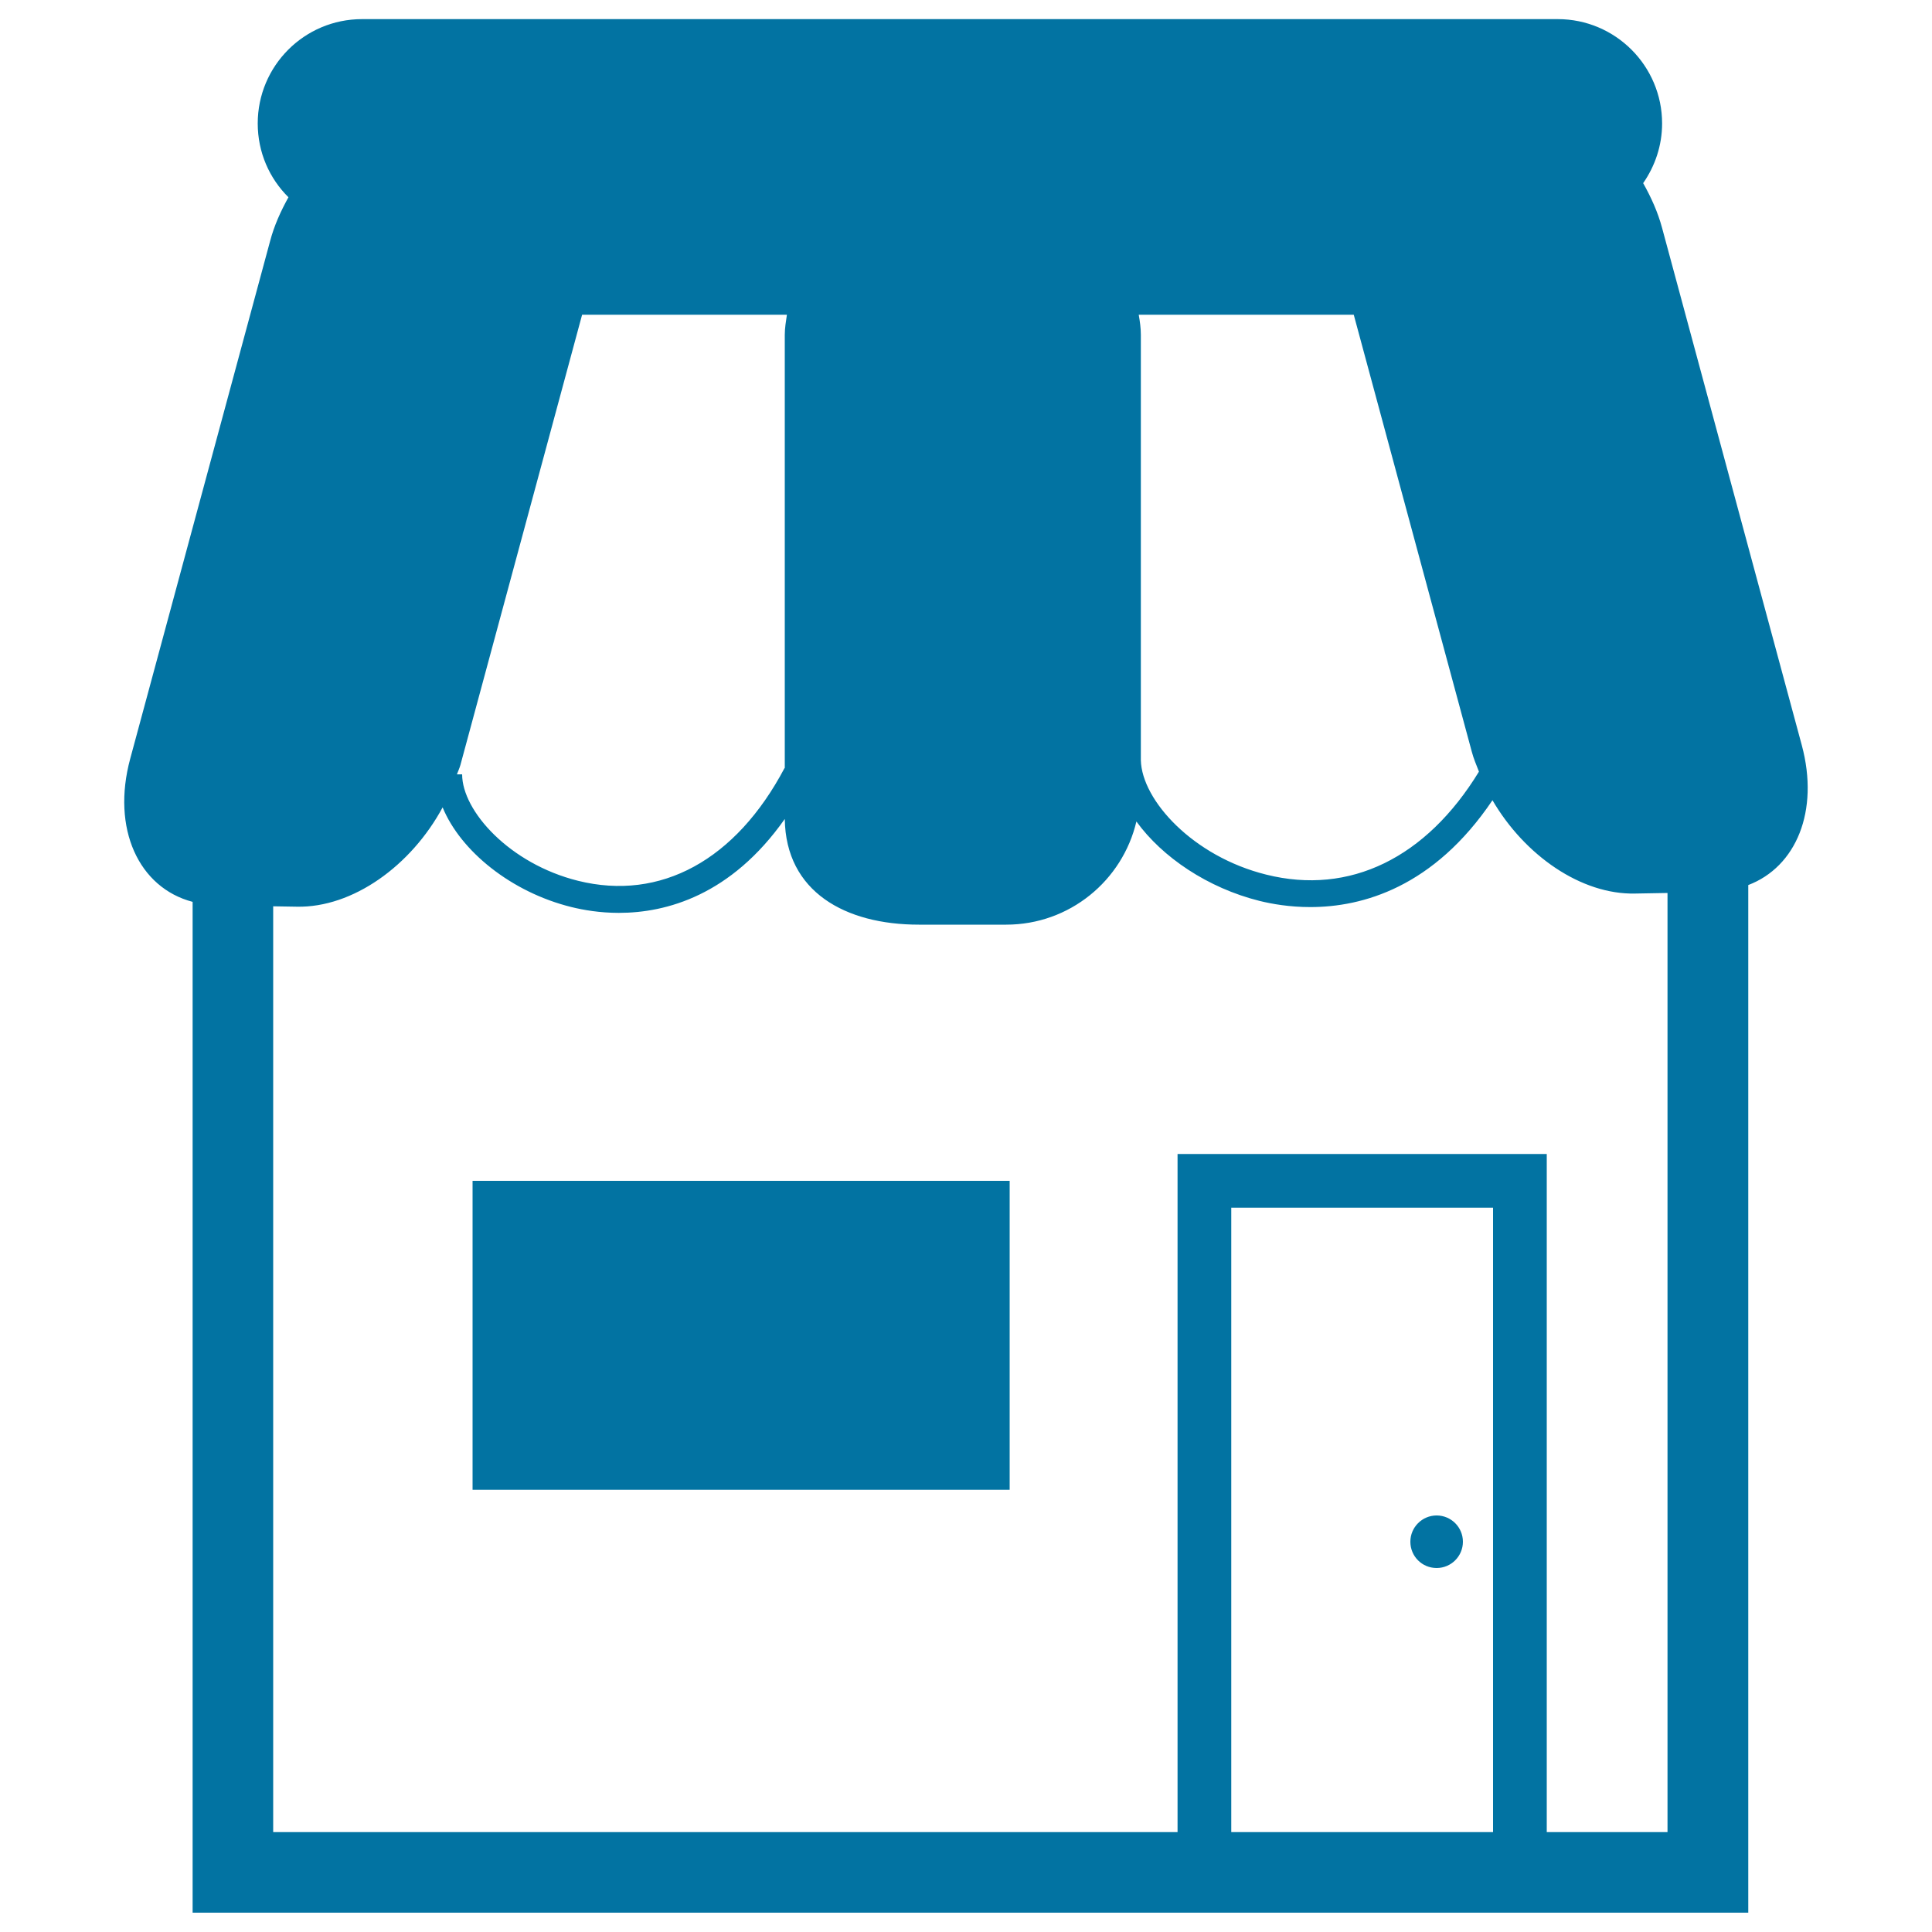
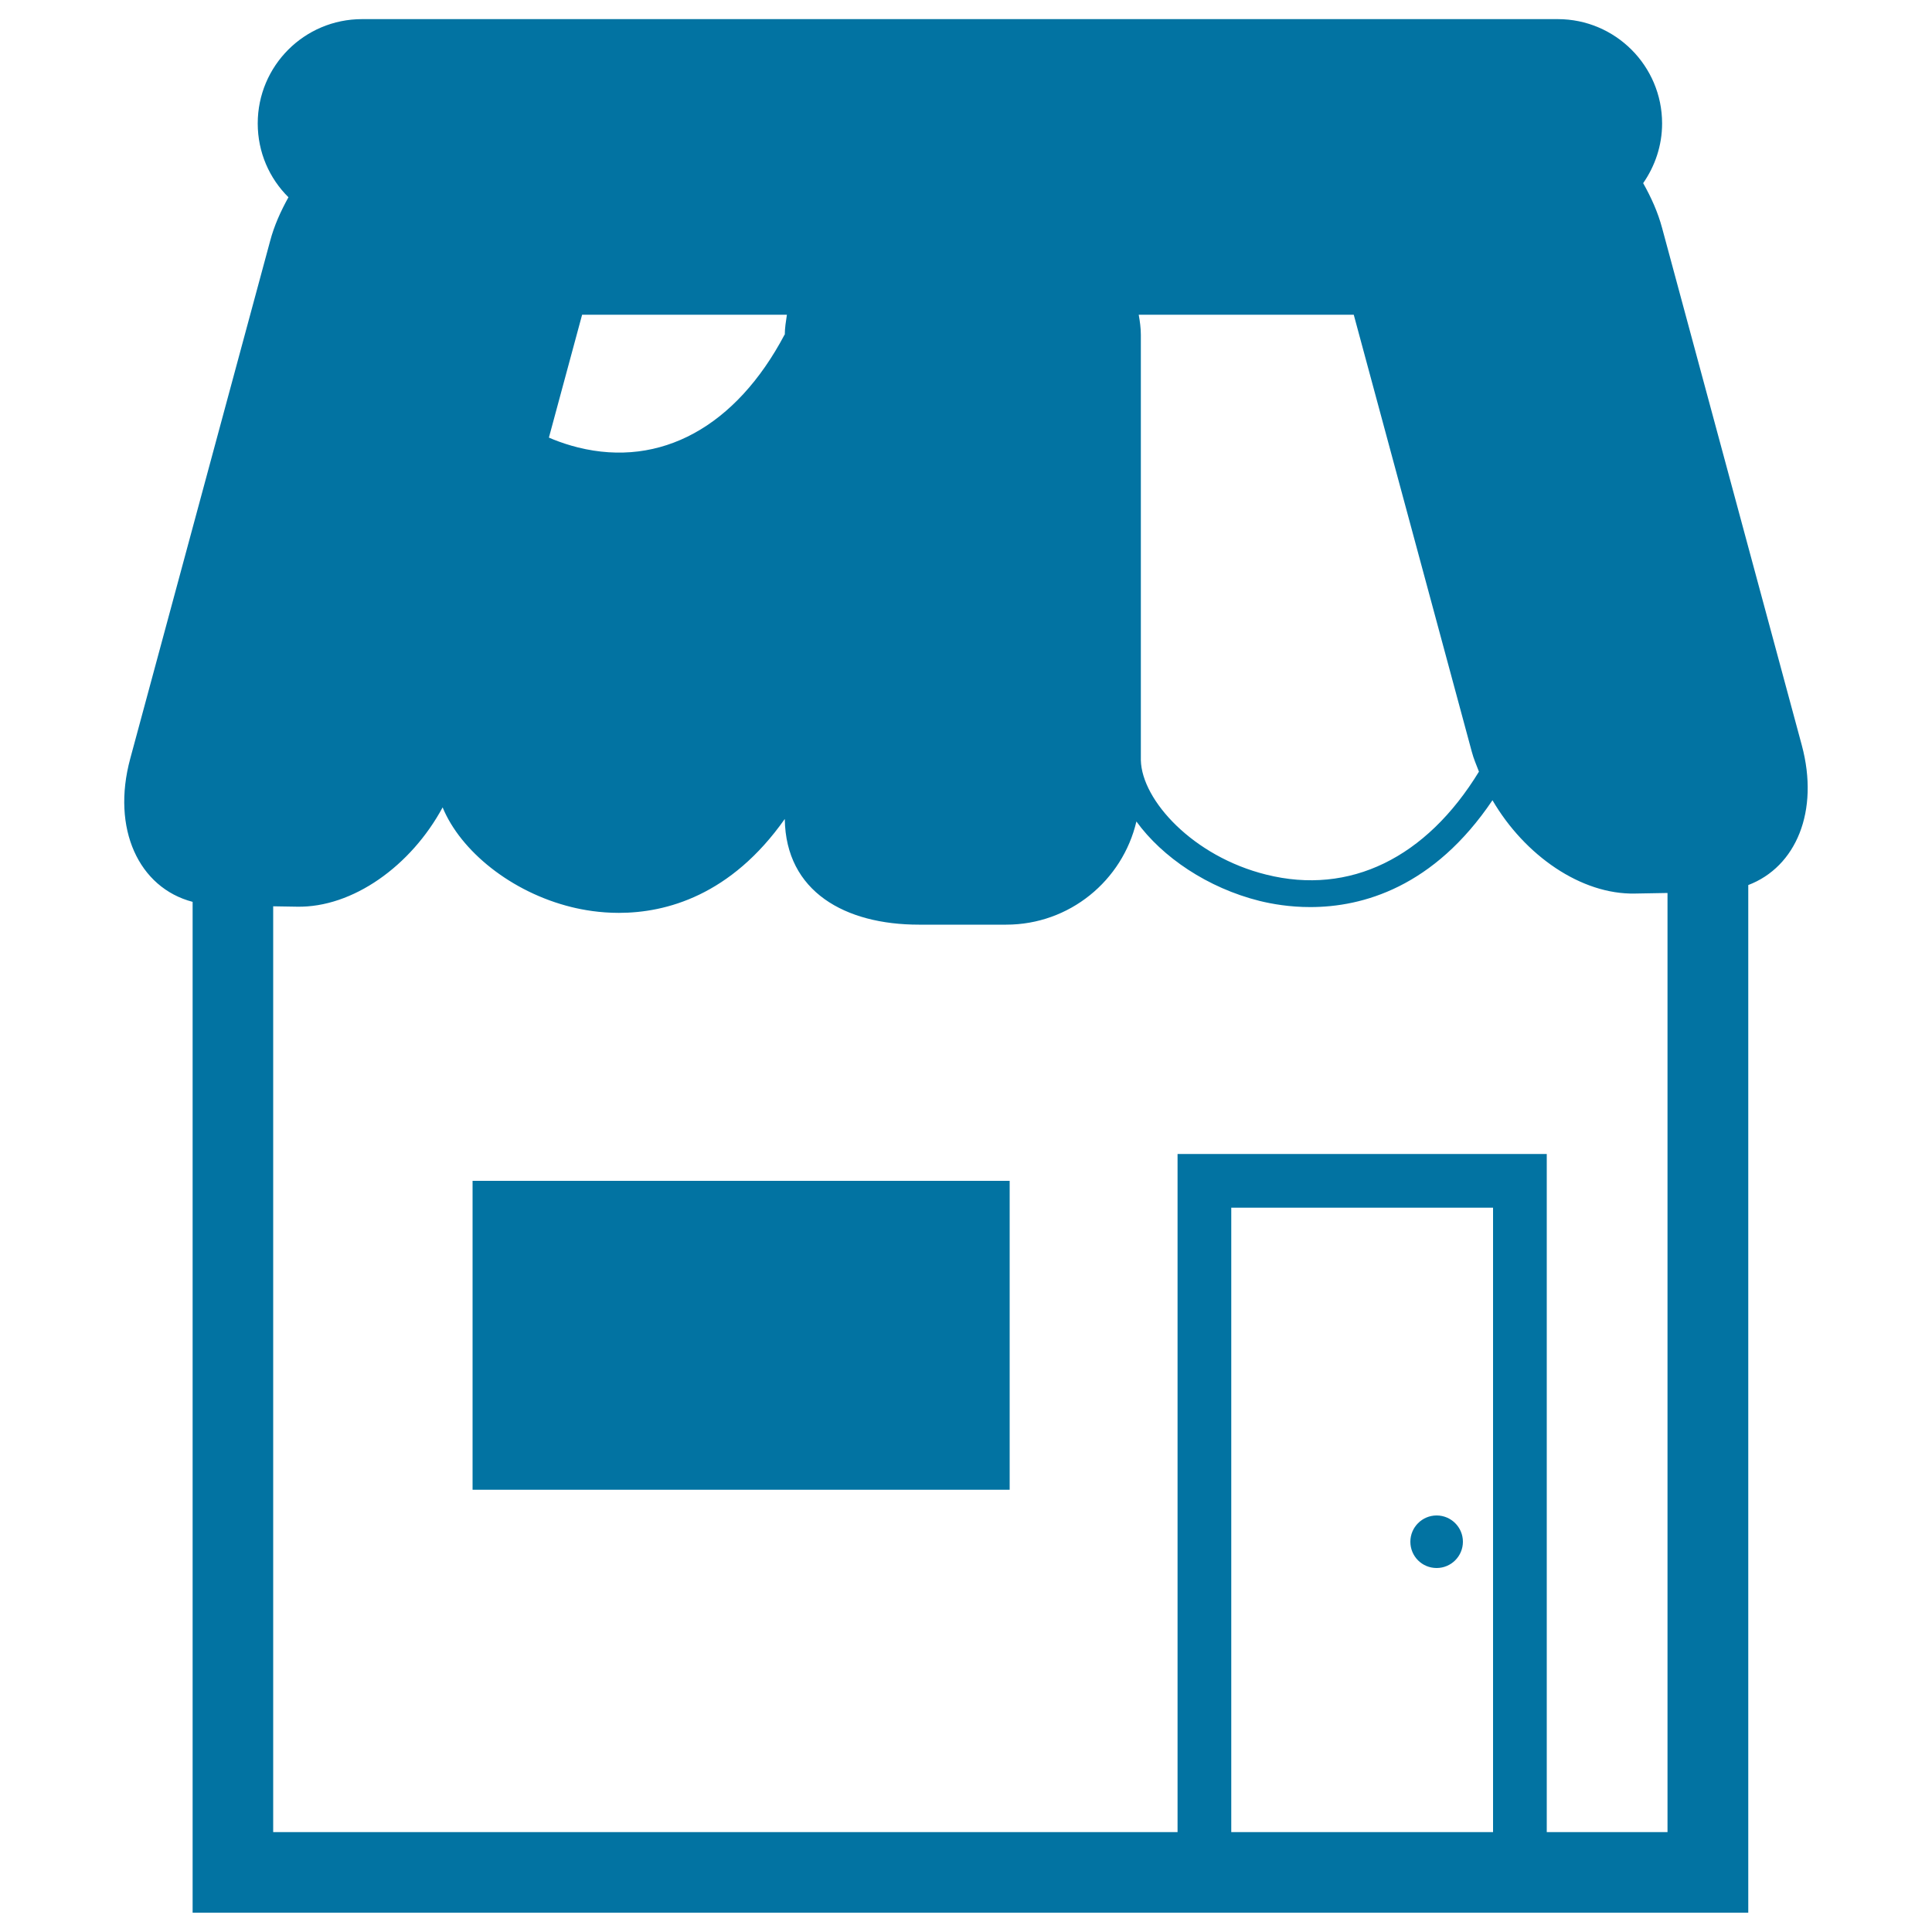
<svg xmlns="http://www.w3.org/2000/svg" viewBox="0 0 1000 1000" style="fill:#0273a2">
  <title>Store front SVG icon</title>
-   <path d="M932.6,385.7l-72.3-267.7c-2.2-8.2-5.7-15.9-9.8-23.2c6.1-8.8,9.8-19.4,9.8-30.9c0-29.8-24.2-54-54-54H187.4c-29.9,0-54,24.2-54,54c0,14.9,6,28.4,15.9,38.2c-4,7.2-7.4,14.7-9.5,22.7L67.4,392.7c-9.8,36.2,4.4,66.8,32.3,74.1V990h805.2V458.1C929.6,448.7,941.8,419.9,932.6,385.7z M700.7,162.9l61.1,226.2c0.9,3.5,2.4,6.9,3.7,10.3c-27.3,44.7-66.9,64.1-110.1,53.3c-37.9-9.4-64.4-38.5-64.9-59.2V173.3c0-3.6-0.5-7-1.1-10.4L700.7,162.9L700.7,162.9z M238.3,396l63-233.1h106c-0.5,3.4-1.1,6.9-1.1,10.4v224.3l-0.1-0.1c-25.2,47.7-64.2,69-106.9,58.4c-35.4-8.8-60-36.1-60-55.1h-2.7C237.1,399.2,237.8,397.7,238.3,396z M772.8,948.3H637.3V625.1h135.5V948.3z M863.2,948.3h-62.6v-351H609.5v351H141.4V469.1l12.2,0.2c29,0.6,59.2-21.2,75.5-51.4c9.3,22.6,35.5,43.9,66.7,51.6c6.1,1.5,14.6,3,24.5,3c24.5,0,58-9,85.9-48.6c0.5,37.7,31.3,54.7,69.4,54.7h45.2c32.8,0,60.2-22.8,67.4-53.4c13.4,18.5,36.9,34.4,63.7,41.1c6.5,1.6,15.6,3.2,26.3,3.2c27,0,63.9-10.2,94.3-55.3c16.7,28.6,45.9,48.9,73.8,48.3l16.8-0.3V948.3z M244.6,611.2h278v159.9h-278V611.2z M730,798c0-7.5,6.1-13.6,13.6-13.6c7.5,0,13.6,6.1,13.6,13.6c0,7.5-6.1,13.6-13.6,13.6C736,811.6,730,805.5,730,798z" />
+   <path d="M932.6,385.7l-72.3-267.7c-2.2-8.2-5.7-15.9-9.8-23.2c6.1-8.8,9.8-19.4,9.8-30.9c0-29.8-24.2-54-54-54H187.4c-29.9,0-54,24.2-54,54c0,14.9,6,28.4,15.9,38.2c-4,7.2-7.4,14.7-9.5,22.7L67.4,392.7c-9.8,36.2,4.4,66.8,32.3,74.1V990h805.2V458.1C929.6,448.7,941.8,419.9,932.6,385.7z M700.7,162.9l61.1,226.2c0.9,3.5,2.4,6.9,3.7,10.3c-27.3,44.7-66.9,64.1-110.1,53.3c-37.9-9.4-64.4-38.5-64.9-59.2V173.3c0-3.6-0.5-7-1.1-10.4L700.7,162.9L700.7,162.9z M238.3,396l63-233.1h106c-0.5,3.4-1.1,6.9-1.1,10.4l-0.1-0.1c-25.2,47.7-64.2,69-106.9,58.4c-35.4-8.8-60-36.1-60-55.1h-2.7C237.1,399.2,237.8,397.7,238.3,396z M772.8,948.3H637.3V625.1h135.5V948.3z M863.2,948.3h-62.6v-351H609.5v351H141.4V469.1l12.2,0.2c29,0.6,59.2-21.2,75.5-51.4c9.3,22.6,35.5,43.9,66.7,51.6c6.1,1.5,14.6,3,24.5,3c24.5,0,58-9,85.9-48.6c0.5,37.7,31.3,54.7,69.4,54.7h45.2c32.8,0,60.2-22.8,67.4-53.4c13.4,18.5,36.9,34.4,63.7,41.1c6.5,1.6,15.6,3.2,26.3,3.2c27,0,63.9-10.2,94.3-55.3c16.7,28.6,45.9,48.9,73.8,48.3l16.8-0.3V948.3z M244.6,611.2h278v159.9h-278V611.2z M730,798c0-7.5,6.1-13.6,13.6-13.6c7.5,0,13.6,6.1,13.6,13.6c0,7.5-6.1,13.6-13.6,13.6C736,811.6,730,805.5,730,798z" />
</svg>